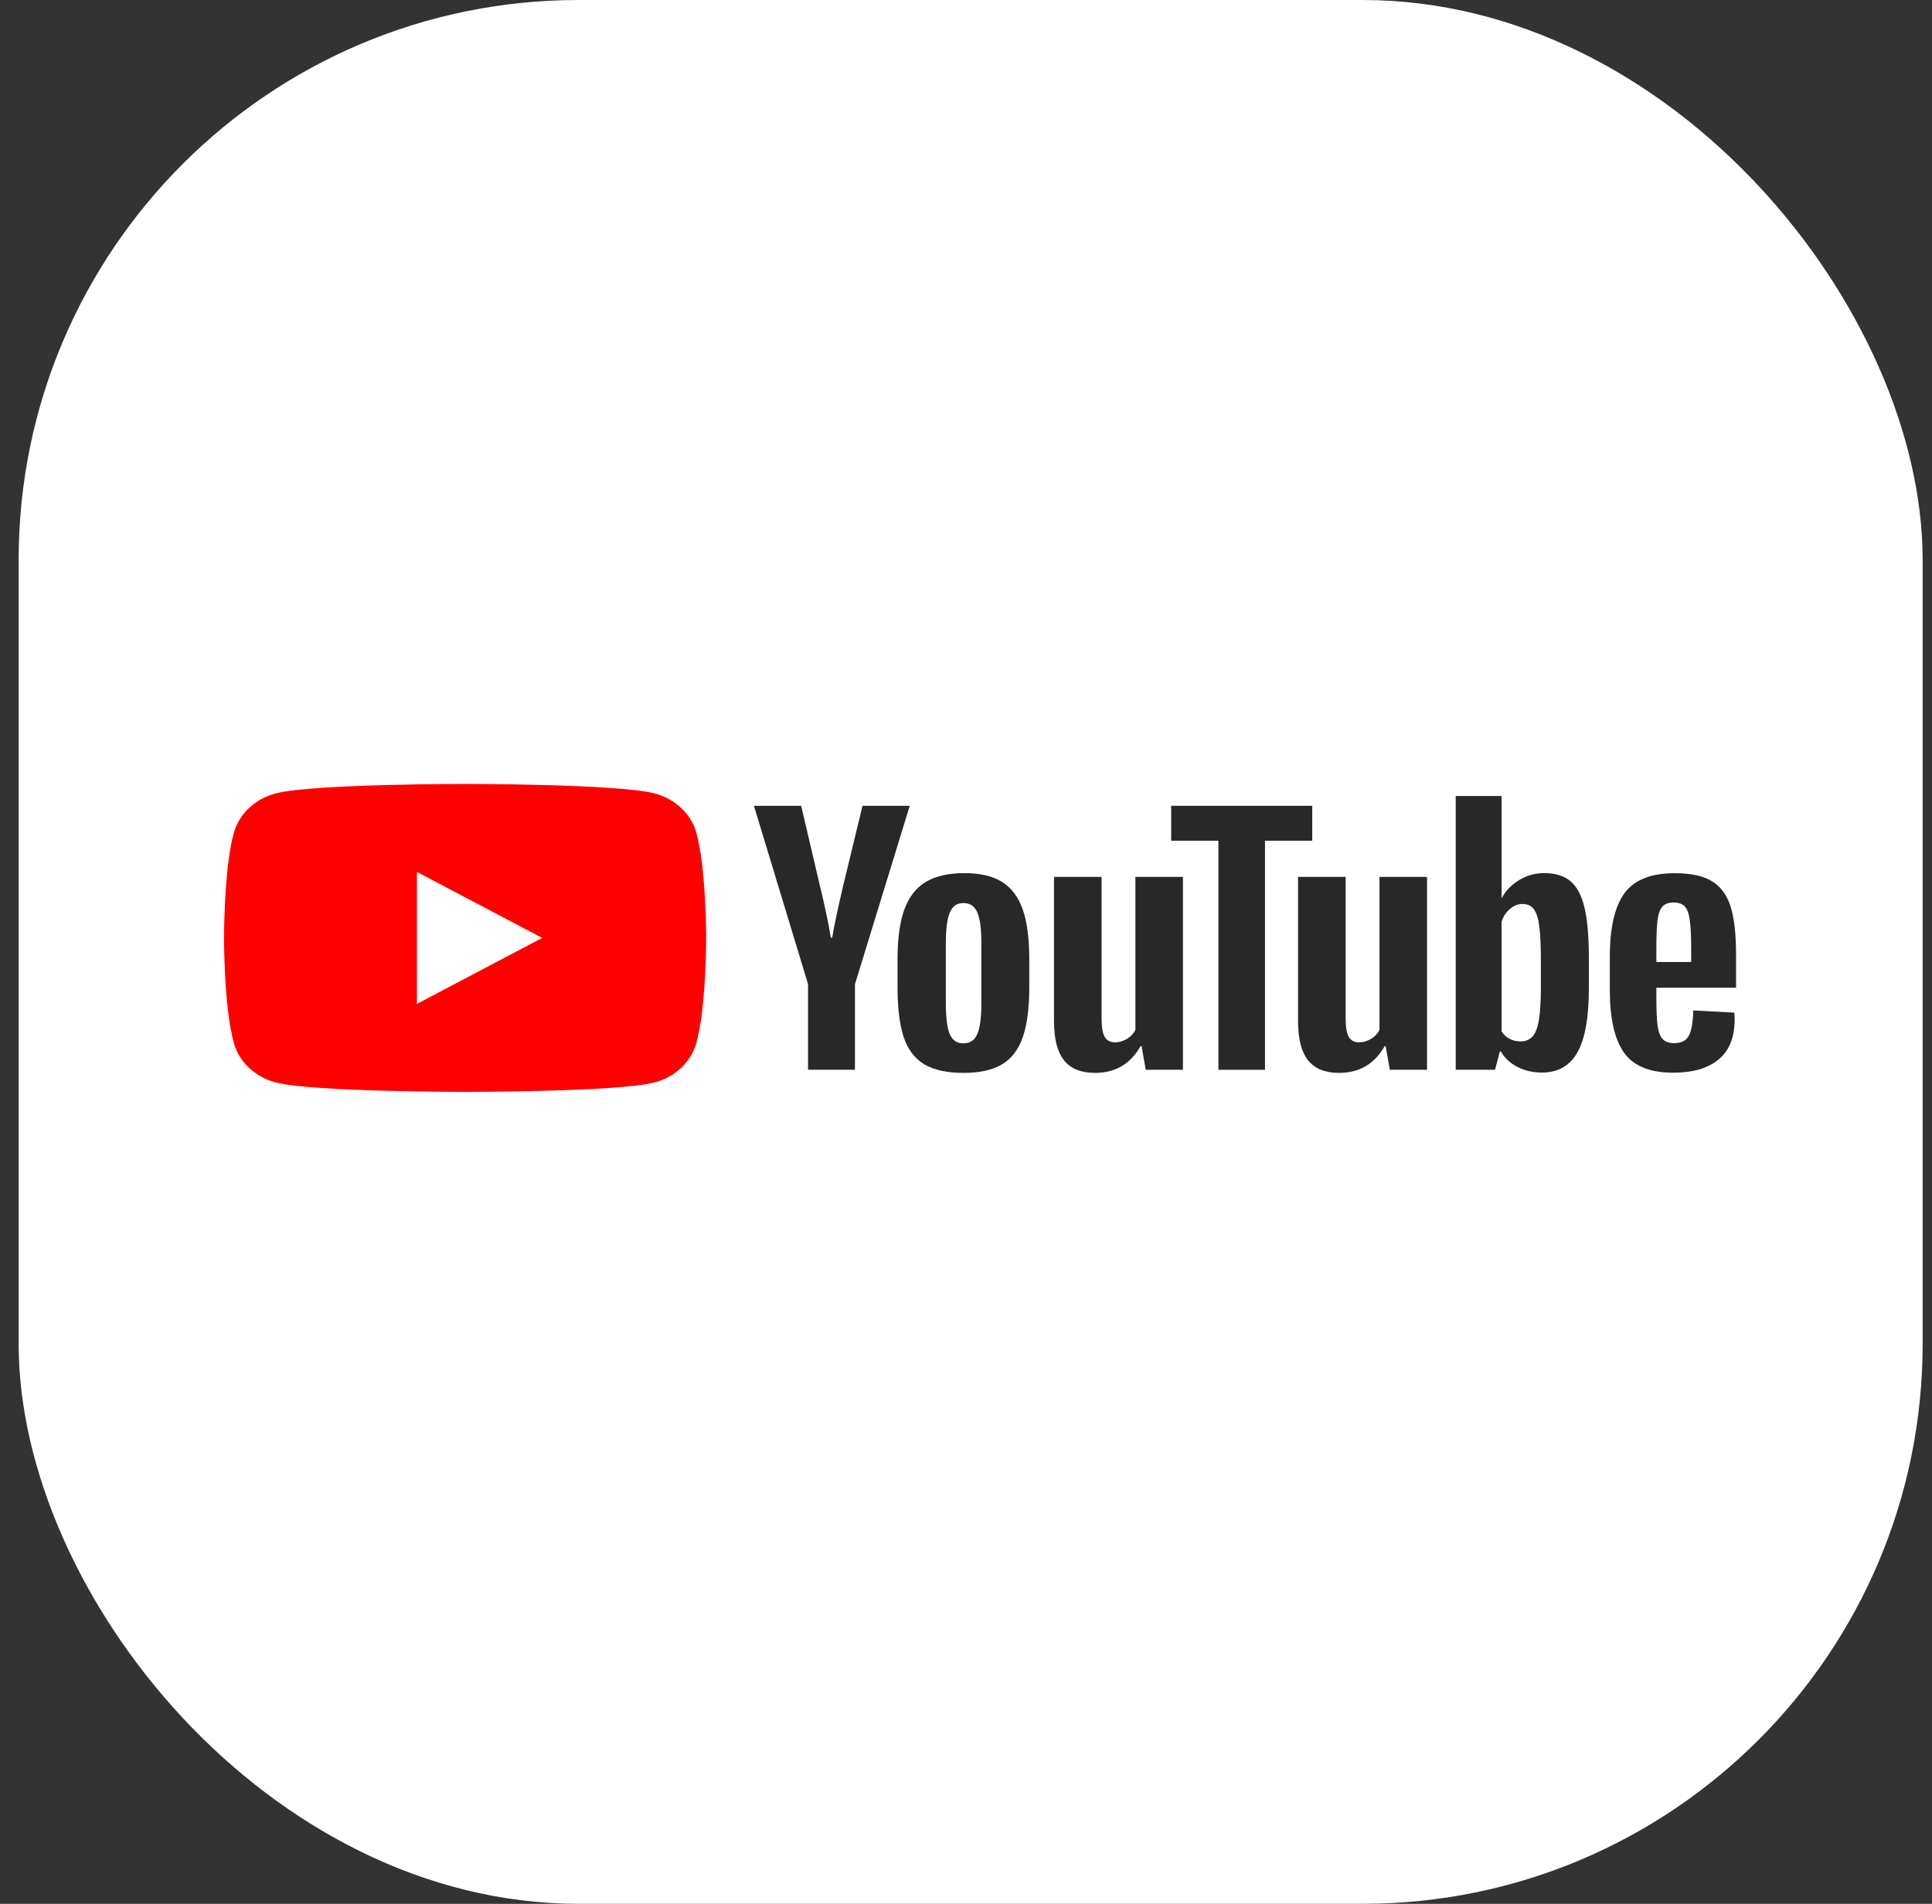
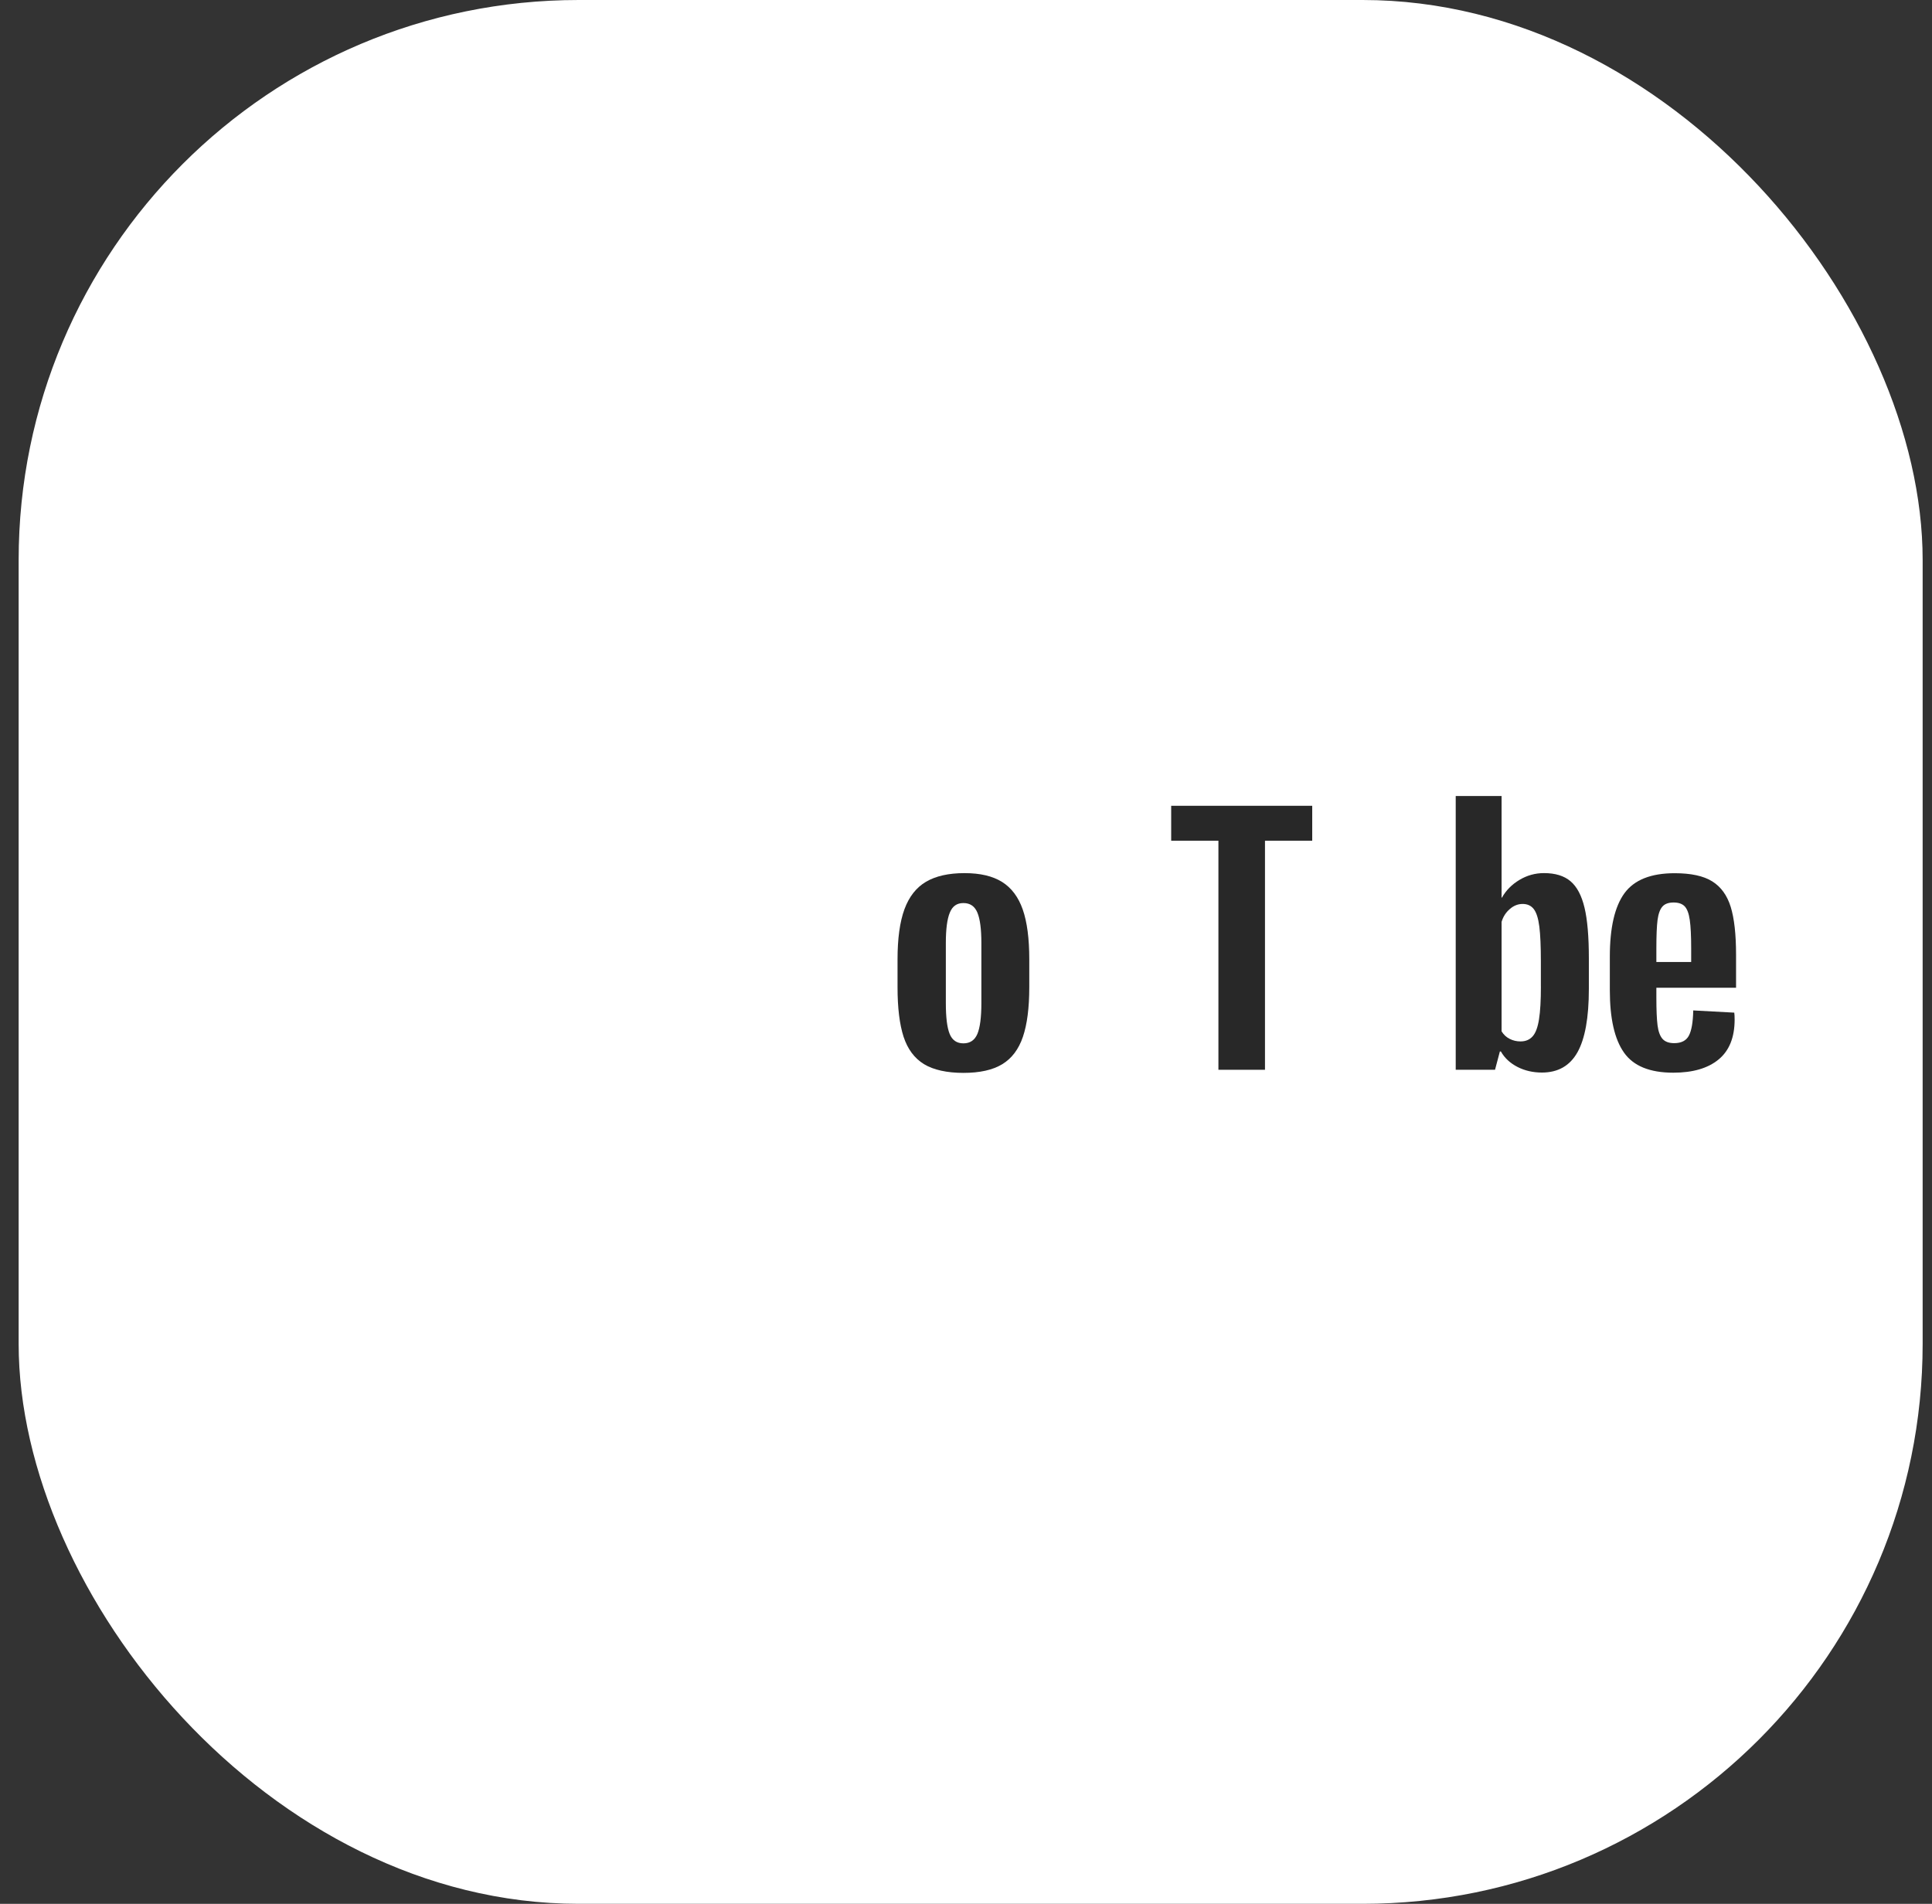
<svg xmlns="http://www.w3.org/2000/svg" width="69" height="68" viewBox="0 0 69 68" fill="none">
  <rect x="0" y="0" width="69" height="68" fill="#333333" stroke="none" />
  <rect x="0.666" width="68" height="68" rx="20" fill="white" />
  <g clip-path="url(#clip0_782_11839)">
-     <path d="M24.863 29.718C24.664 29.041 24.081 28.51 23.34 28.329C21.996 28 16.611 28 16.611 28C16.611 28 11.225 28 9.883 28.329C9.141 28.51 8.559 29.041 8.36 29.718C8 30.943 8 33.5 8 33.5C8 33.5 8 36.057 8.36 37.282C8.559 37.959 9.141 38.49 9.883 38.671C11.225 39 16.611 39 16.611 39C16.611 39 21.996 39 23.339 38.671C24.08 38.49 24.663 37.959 24.861 37.282C25.221 36.057 25.221 33.5 25.221 33.5C25.221 33.5 25.221 30.943 24.861 29.718H24.863Z" fill="#FF0000" />
    <path d="M14.889 35.857L19.364 33.5L14.889 31.143V35.857Z" fill="white" />
    <path d="M32.997 38.007C32.657 37.797 32.415 37.471 32.27 37.029C32.127 36.586 32.055 35.999 32.055 35.264V34.265C32.055 33.523 32.137 32.927 32.301 32.478C32.466 32.029 32.722 31.701 33.071 31.495C33.42 31.29 33.878 31.186 34.445 31.186C35.012 31.186 35.45 31.291 35.787 31.5C36.123 31.71 36.37 32.038 36.526 32.483C36.682 32.93 36.76 33.523 36.76 34.265V35.264C36.76 35.999 36.683 36.589 36.532 37.034C36.38 37.48 36.133 37.806 35.793 38.012C35.453 38.218 34.991 38.321 34.408 38.321C33.825 38.321 33.339 38.216 32.997 38.007ZM34.907 36.928C35.001 36.703 35.049 36.337 35.049 35.827V33.681C35.049 33.187 35.002 32.825 34.907 32.597C34.812 32.368 34.646 32.255 34.408 32.255C34.17 32.255 34.015 32.368 33.922 32.597C33.827 32.826 33.78 33.187 33.78 33.681V35.827C33.78 36.337 33.825 36.704 33.916 36.928C34.007 37.153 34.17 37.266 34.408 37.266C34.646 37.266 34.812 37.153 34.907 36.928Z" fill="#282828" />
    <path d="M59.156 35.281V35.629C59.156 36.072 59.17 36.403 59.198 36.624C59.227 36.845 59.286 37.005 59.377 37.108C59.468 37.209 59.606 37.259 59.795 37.259C60.049 37.259 60.224 37.168 60.318 36.989C60.413 36.809 60.464 36.509 60.473 36.09L61.938 36.169C61.947 36.228 61.951 36.311 61.951 36.416C61.951 37.052 61.76 37.528 61.378 37.842C60.997 38.157 60.457 38.314 59.76 38.314C58.922 38.314 58.335 38.075 57.999 37.595C57.661 37.115 57.494 36.374 57.494 35.37V34.167C57.494 33.134 57.669 32.379 58.017 31.902C58.366 31.427 58.963 31.189 59.809 31.189C60.392 31.189 60.84 31.285 61.152 31.481C61.464 31.676 61.683 31.979 61.811 32.391C61.938 32.804 62.002 33.373 62.002 34.1V35.28H59.157L59.156 35.281ZM59.371 32.382C59.285 32.479 59.228 32.639 59.198 32.86C59.17 33.081 59.156 33.416 59.156 33.866V34.36H60.399V33.866C60.399 33.424 60.382 33.089 60.349 32.86C60.317 32.631 60.257 32.47 60.171 32.376C60.084 32.283 59.951 32.235 59.771 32.235C59.591 32.235 59.456 32.284 59.371 32.381V32.382Z" fill="#282828" />
-     <path d="M28.859 35.153L26.926 28.781H28.613L29.29 31.67C29.463 32.381 29.59 32.988 29.672 33.49H29.721C29.778 33.13 29.906 32.527 30.103 31.68L30.804 28.781H32.491L30.534 35.153V38.21H28.858V35.153H28.859Z" fill="#282828" />
-     <path d="M42.248 31.32V38.209H40.919L40.771 37.366H40.734C40.373 38.003 39.831 38.321 39.108 38.321C38.608 38.321 38.238 38.171 38 37.872C37.762 37.572 37.643 37.104 37.643 36.467V31.32H39.342V36.377C39.342 36.684 39.379 36.903 39.453 37.034C39.527 37.164 39.65 37.23 39.823 37.23C39.97 37.23 40.112 37.189 40.248 37.106C40.384 37.023 40.483 36.919 40.55 36.792V31.32H42.25H42.248Z" fill="#282828" />
-     <path d="M50.965 31.32V38.209H49.636L49.488 37.366H49.451C49.09 38.003 48.548 38.321 47.825 38.321C47.325 38.321 46.955 38.171 46.717 37.872C46.478 37.572 46.359 37.104 46.359 36.467V31.32H48.059V36.377C48.059 36.684 48.096 36.903 48.17 37.034C48.243 37.164 48.367 37.23 48.54 37.23C48.687 37.23 48.829 37.189 48.965 37.106C49.101 37.023 49.2 36.919 49.267 36.792V31.32H50.967H50.965Z" fill="#282828" />
    <path d="M46.865 30.028H45.178V38.21H43.515V30.028H41.828V28.781H46.865V30.028Z" fill="#282828" />
    <path d="M56.59 32.421C56.487 31.987 56.321 31.672 56.091 31.477C55.862 31.282 55.546 31.185 55.143 31.185C54.831 31.185 54.539 31.265 54.268 31.427C53.998 31.588 53.788 31.799 53.64 32.062H53.628V28.432H51.99V38.209H53.394L53.567 37.556H53.603C53.735 37.789 53.932 37.972 54.195 38.108C54.457 38.242 54.749 38.309 55.069 38.309C55.643 38.309 56.067 38.068 56.338 37.585C56.609 37.101 56.745 36.347 56.745 35.32V34.23C56.745 33.459 56.694 32.855 56.59 32.42V32.421ZM55.032 35.231C55.032 35.733 55.01 36.126 54.964 36.41C54.919 36.695 54.844 36.898 54.736 37.017C54.63 37.137 54.485 37.197 54.305 37.197C54.165 37.197 54.036 37.167 53.917 37.106C53.798 37.047 53.701 36.956 53.628 36.837V32.927C53.684 32.739 53.783 32.587 53.924 32.467C54.063 32.346 54.216 32.287 54.379 32.287C54.552 32.287 54.685 32.349 54.779 32.472C54.874 32.596 54.939 32.803 54.976 33.095C55.013 33.388 55.031 33.803 55.031 34.342V35.23L55.032 35.231Z" fill="#282828" />
  </g>
  <defs>
    <clipPath id="clip0_782_11839">
      <rect width="54" height="11" fill="white" transform="translate(8 28)" />
    </clipPath>
  </defs>
</svg>